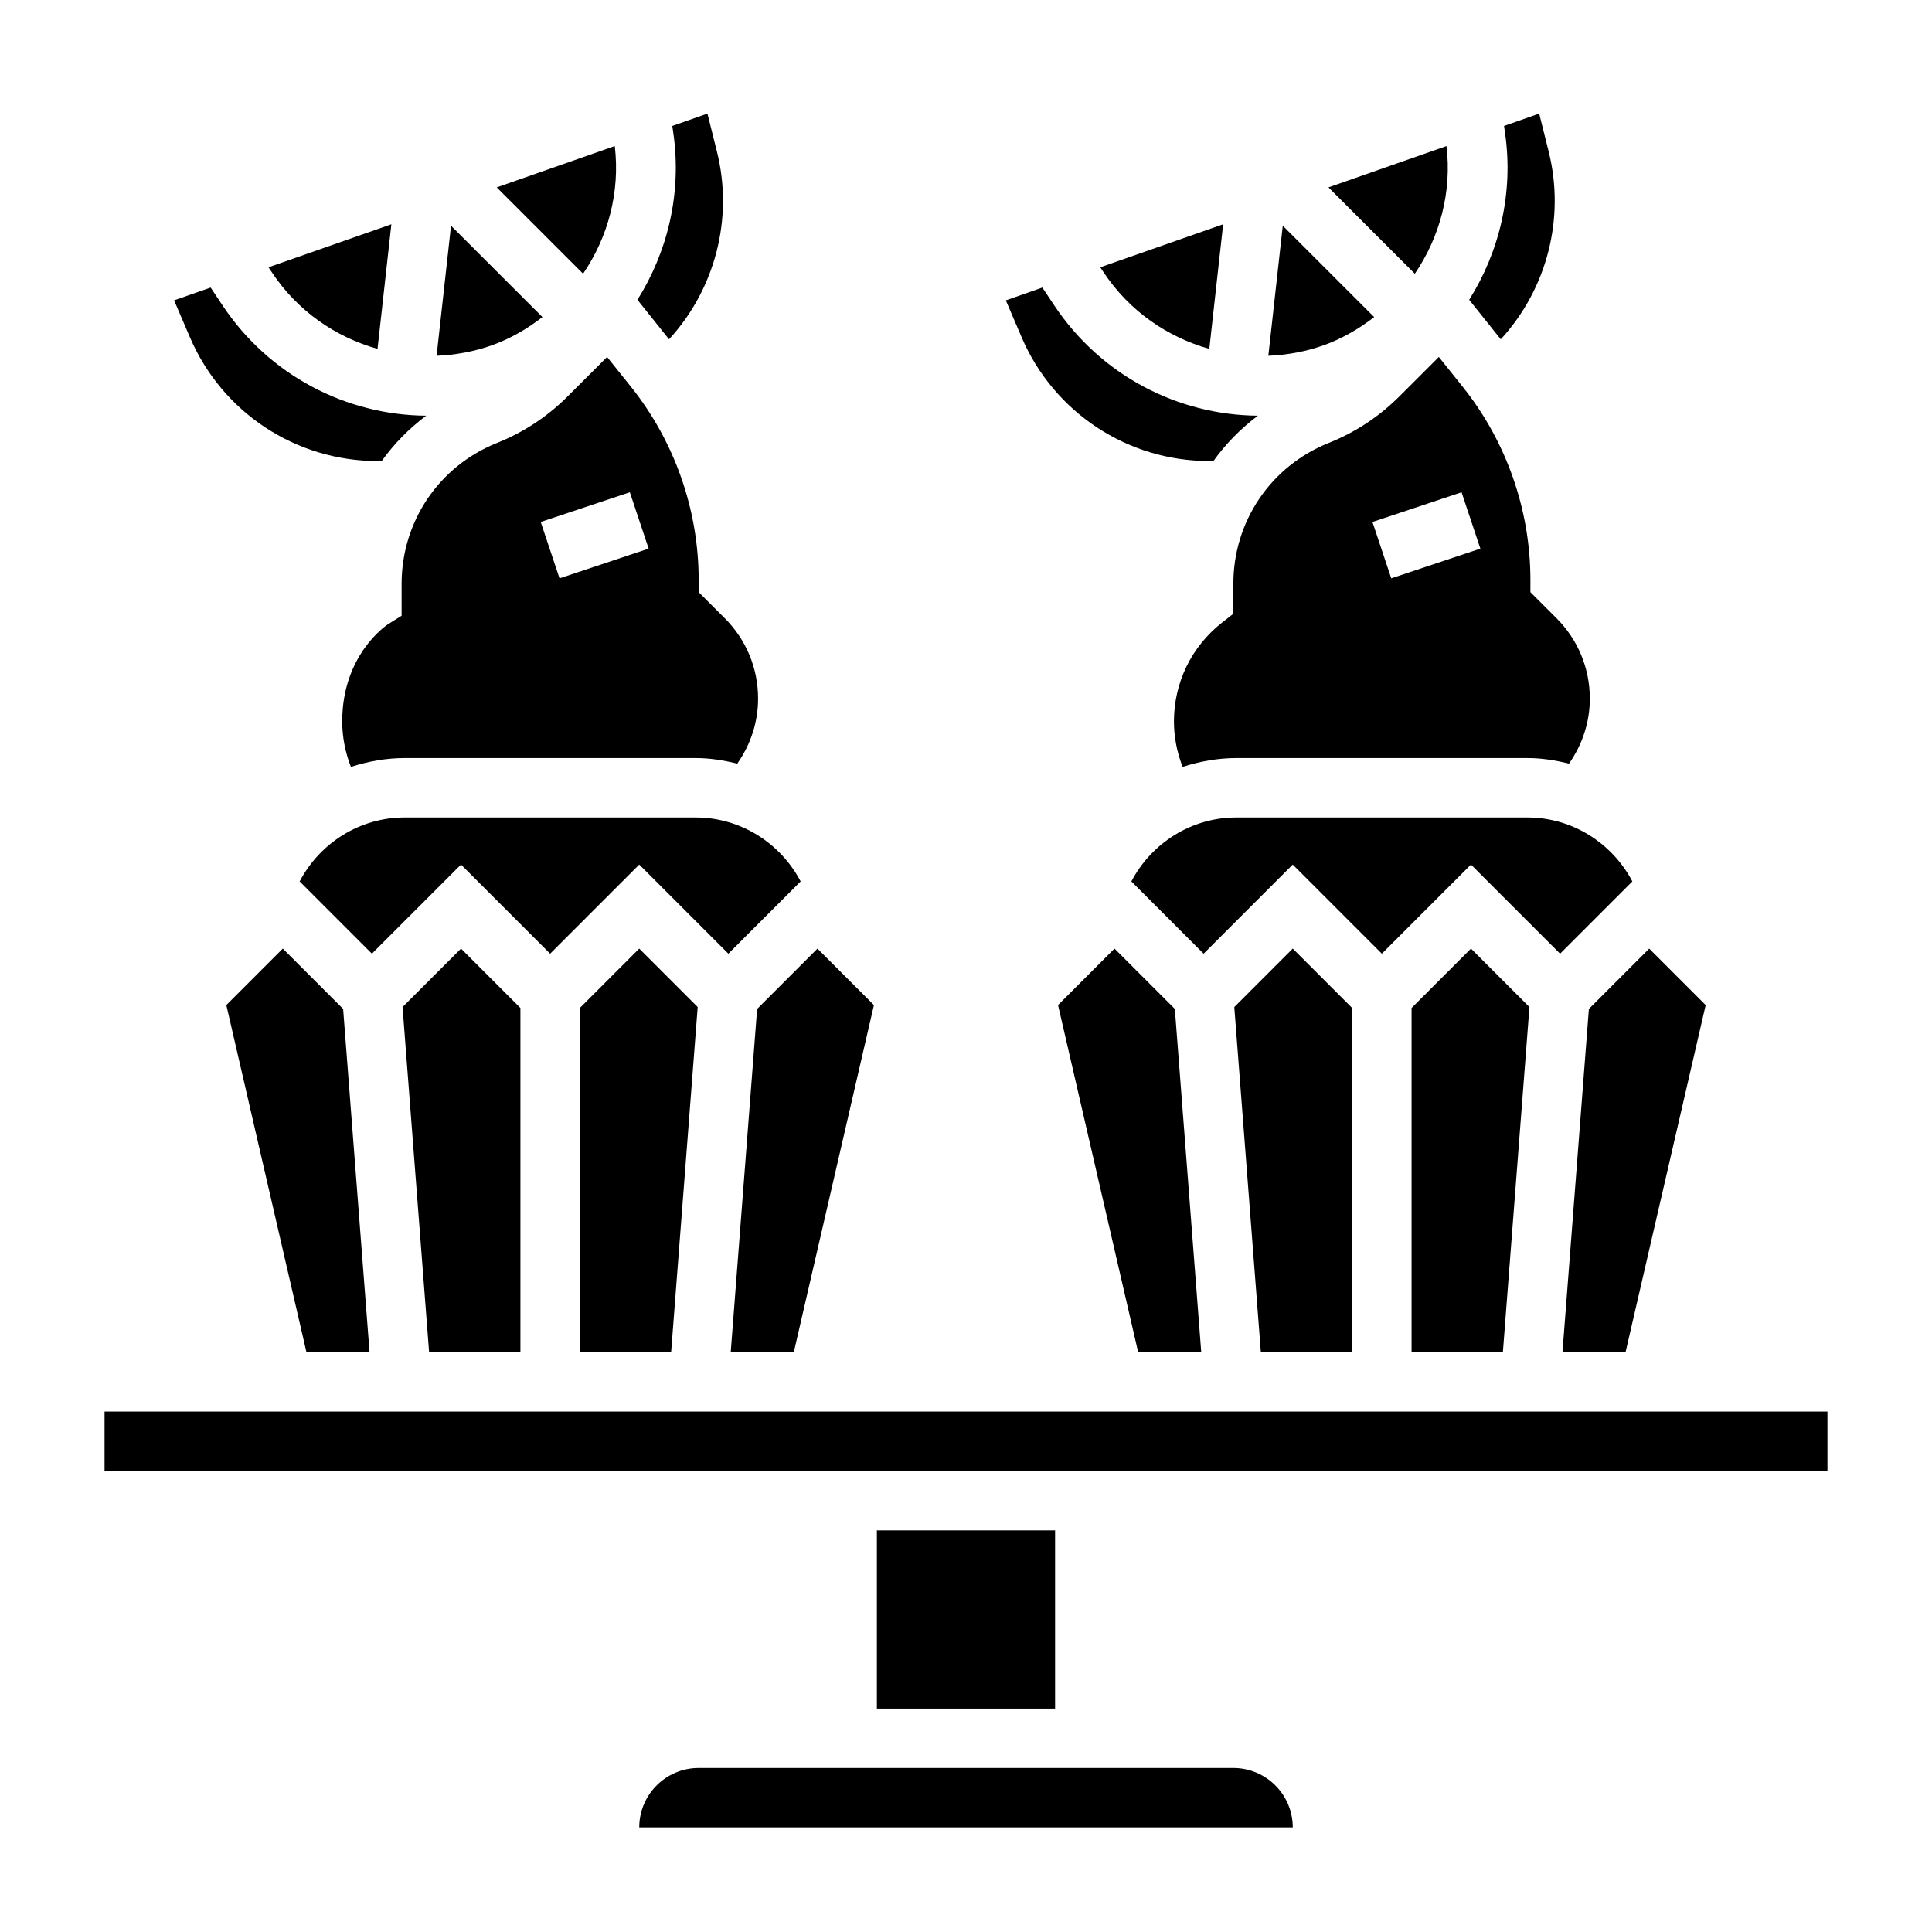
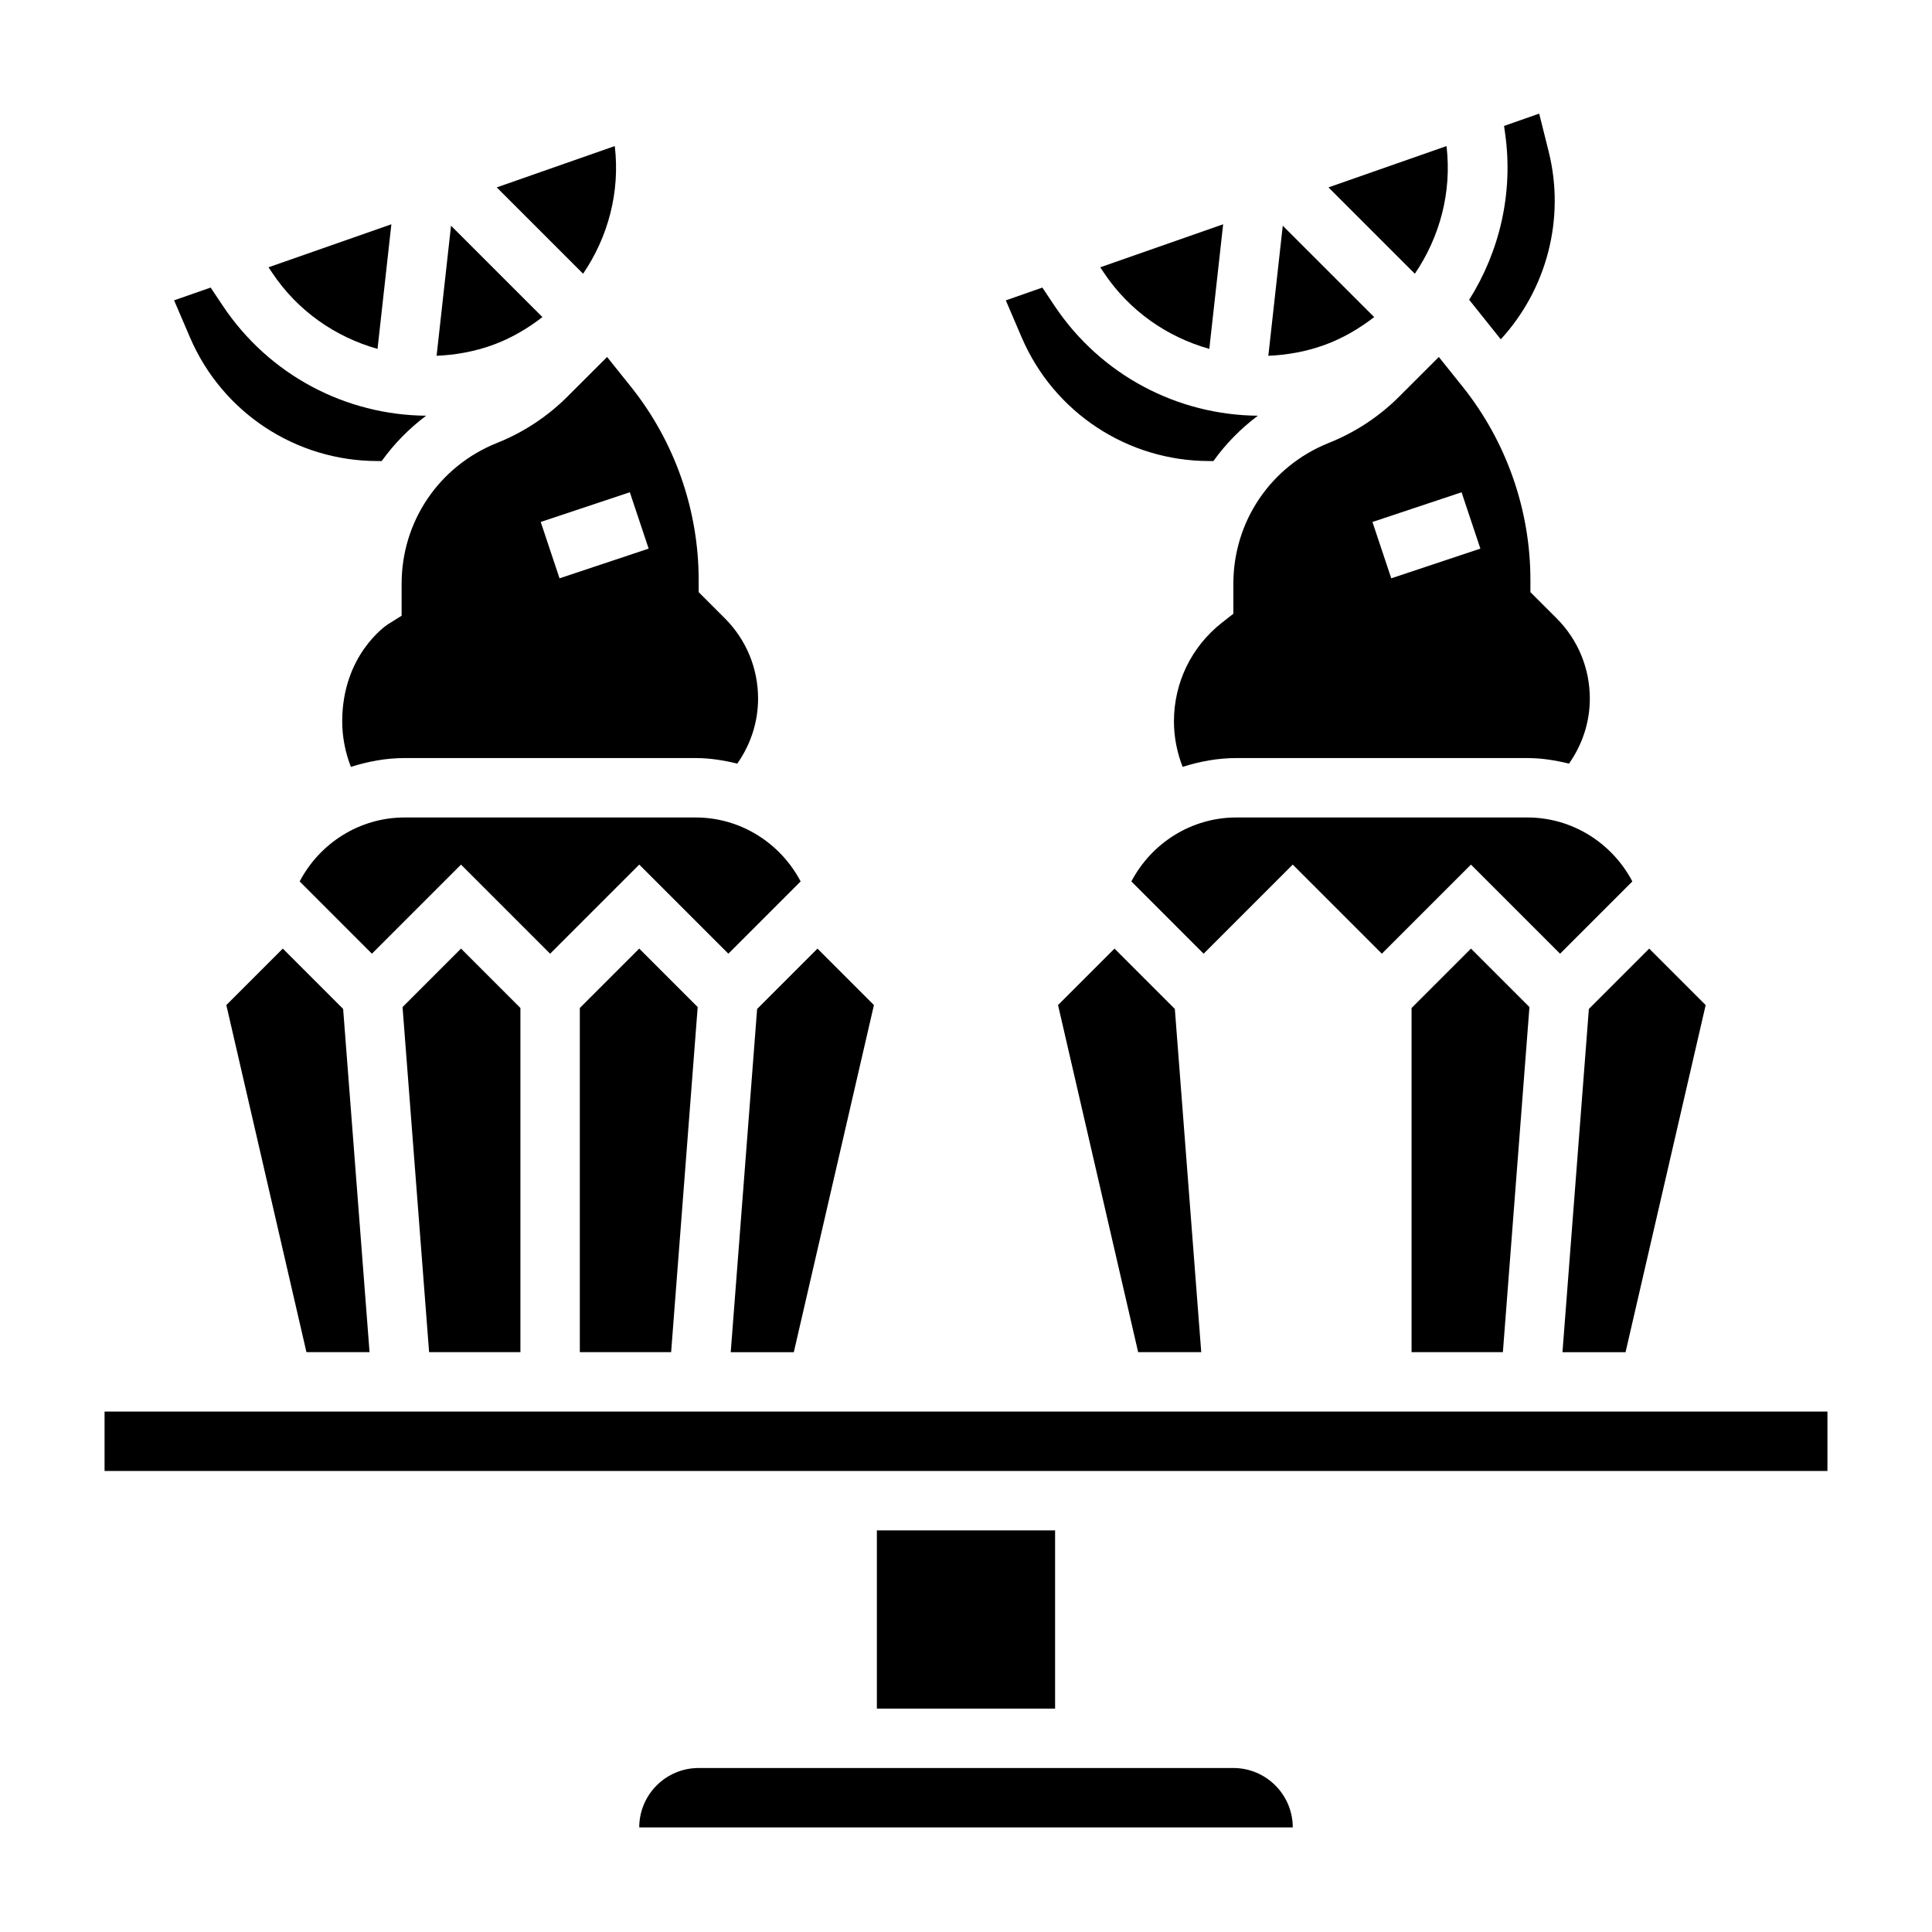
<svg xmlns="http://www.w3.org/2000/svg" fill="#000000" width="800px" height="800px" version="1.1" viewBox="144 144 512 512">
  <g>
    <path d="m251.21 360.64c-11.91 0-22.465 6.801-27.797 16.949l19.145 19.152 23.617-23.617 23.617 23.617 23.617-23.617 23.617 23.617 19.152-19.152c-5.336-10.145-15.898-16.949-27.809-16.949z" />
    <path d="m527.34 182.71-31.277 10.949 22.883 22.883c6.609-9.719 9.844-21.621 8.395-33.832z" />
    <path d="m464.48 236.46 3.668-33.023-32.566 11.398 0.938 1.41c6.809 10.203 16.832 17.082 27.961 20.215z" />
    <path d="m337.65 502.34h16.719l21.23-91.984-14.965-14.965-15.988 15.988z" />
    <path d="m464.46 266.18h1.109c3.266-4.559 7.227-8.598 11.777-12.012-21.223-0.172-41.578-10.66-53.93-29.191l-3.18-4.769-9.684 3.394 4.203 9.809c8.535 19.906 28.039 32.77 49.703 32.77z" />
    <path d="m514.88 249.02c-5.375 5.383-11.691 9.547-18.773 12.375-15.336 6.141-25.254 20.785-25.254 37.309v7.941l-3.016 2.363c-8.086 6.352-12.73 15.891-12.73 26.18 0 4.117 0.812 8.219 2.297 12.043 4.527-1.438 9.285-2.336 14.227-2.336h77.168c3.793 0 7.445 0.605 11.004 1.473 3.531-5.031 5.516-10.973 5.516-17.219 0-8.047-3.133-15.617-8.824-21.309l-6.922-6.918v-3.258c0-18.531-6.375-36.699-17.941-51.16l-6.328-7.902zm21.434 40.371-23.617 7.871-4.984-14.934 23.617-7.871z" />
    <path d="m508.17 228.03-24.223-24.215-3.824 34.473c4.977-0.219 9.988-1.086 14.879-2.867 4.856-1.762 9.215-4.344 13.168-7.391z" />
    <path d="m541.72 233.92c12.172-13.242 17.137-31.969 12.699-49.734l-2.519-10.078-9.312 3.269 0.277 1.961c2.25 15.75-1.457 31.293-9.516 44.113z" />
    <path d="m518.08 411.13v91.207h24.199l7.039-91.457-15.492-15.492z" />
    <path d="m558.07 502.34h16.719l21.23-91.984-14.965-14.965-15.988 15.988z" />
    <path d="m471.62 360.64c-11.91 0-22.465 6.801-27.797 16.949l19.148 19.152 23.617-23.617 23.617 23.617 23.617-23.617 23.617 23.617 19.152-19.152c-5.336-10.145-15.898-16.949-27.809-16.949z" />
-     <path d="m471.1 410.88 7.039 91.457h24.199v-91.207l-15.746-15.742z" />
    <path d="m424.39 410.35 21.23 91.984h16.719l-6.996-90.961-15.988-15.988z" />
    <path d="m376.38 549.57h47.23v47.23h-47.23z" />
    <path d="m244.05 266.18h1.109c3.266-4.559 7.227-8.598 11.777-12.012-21.223-0.172-41.578-10.66-53.93-29.191l-3.184-4.769-9.684 3.383 4.203 9.809c8.535 19.918 28.043 32.781 49.707 32.781z" />
    <path d="m244.05 236.46 3.668-33.023-32.559 11.398 0.945 1.41c6.793 10.203 16.82 17.082 27.945 20.215z" />
    <path d="m297.66 411.13v91.207h24.195l7.039-91.457-15.492-15.492z" />
    <path d="m287.75 228.03-24.223-24.215-3.824 34.473c4.977-0.219 9.988-1.086 14.879-2.867 4.856-1.762 9.219-4.344 13.168-7.391z" />
    <path d="m470.85 612.54h-141.7c-8.684 0-15.742 7.062-15.742 15.742h173.19c-0.008-8.68-7.066-15.742-15.75-15.742z" />
    <path d="m171.71 518.08h456.58v15.742h-456.58z" />
    <path d="m306.92 182.71-31.277 10.949 22.883 22.883c6.609-9.719 9.844-21.621 8.395-33.832z" />
-     <path d="m321.3 233.92c12.172-13.242 17.137-31.969 12.699-49.734l-2.519-10.078-9.312 3.269 0.277 1.961c2.25 15.75-1.457 31.293-9.516 44.113z" />
    <path d="m203.98 410.35 21.23 91.984h16.723l-7-90.961-15.988-15.988z" />
    <path d="m294.46 249.02c-5.375 5.383-11.691 9.547-18.773 12.375-15.336 6.141-25.254 20.785-25.254 37.309v8.469l-3.691 2.312c-0.426 0.285-12.051 8.109-12.051 25.703 0 4.117 0.812 8.219 2.297 12.043 4.527-1.438 9.281-2.336 14.227-2.336h77.168c3.793 0 7.445 0.605 11.004 1.473 3.527-5.031 5.512-10.973 5.512-17.219 0-8.047-3.133-15.617-8.824-21.309l-6.922-6.918v-3.258c0-18.531-6.375-36.699-17.941-51.16l-6.328-7.902zm21.438 40.371-23.617 7.871-4.984-14.934 23.617-7.871z" />
    <path d="m250.68 410.88 7.035 91.457h24.199v-91.207l-15.742-15.742z" />
  </g>
</svg>